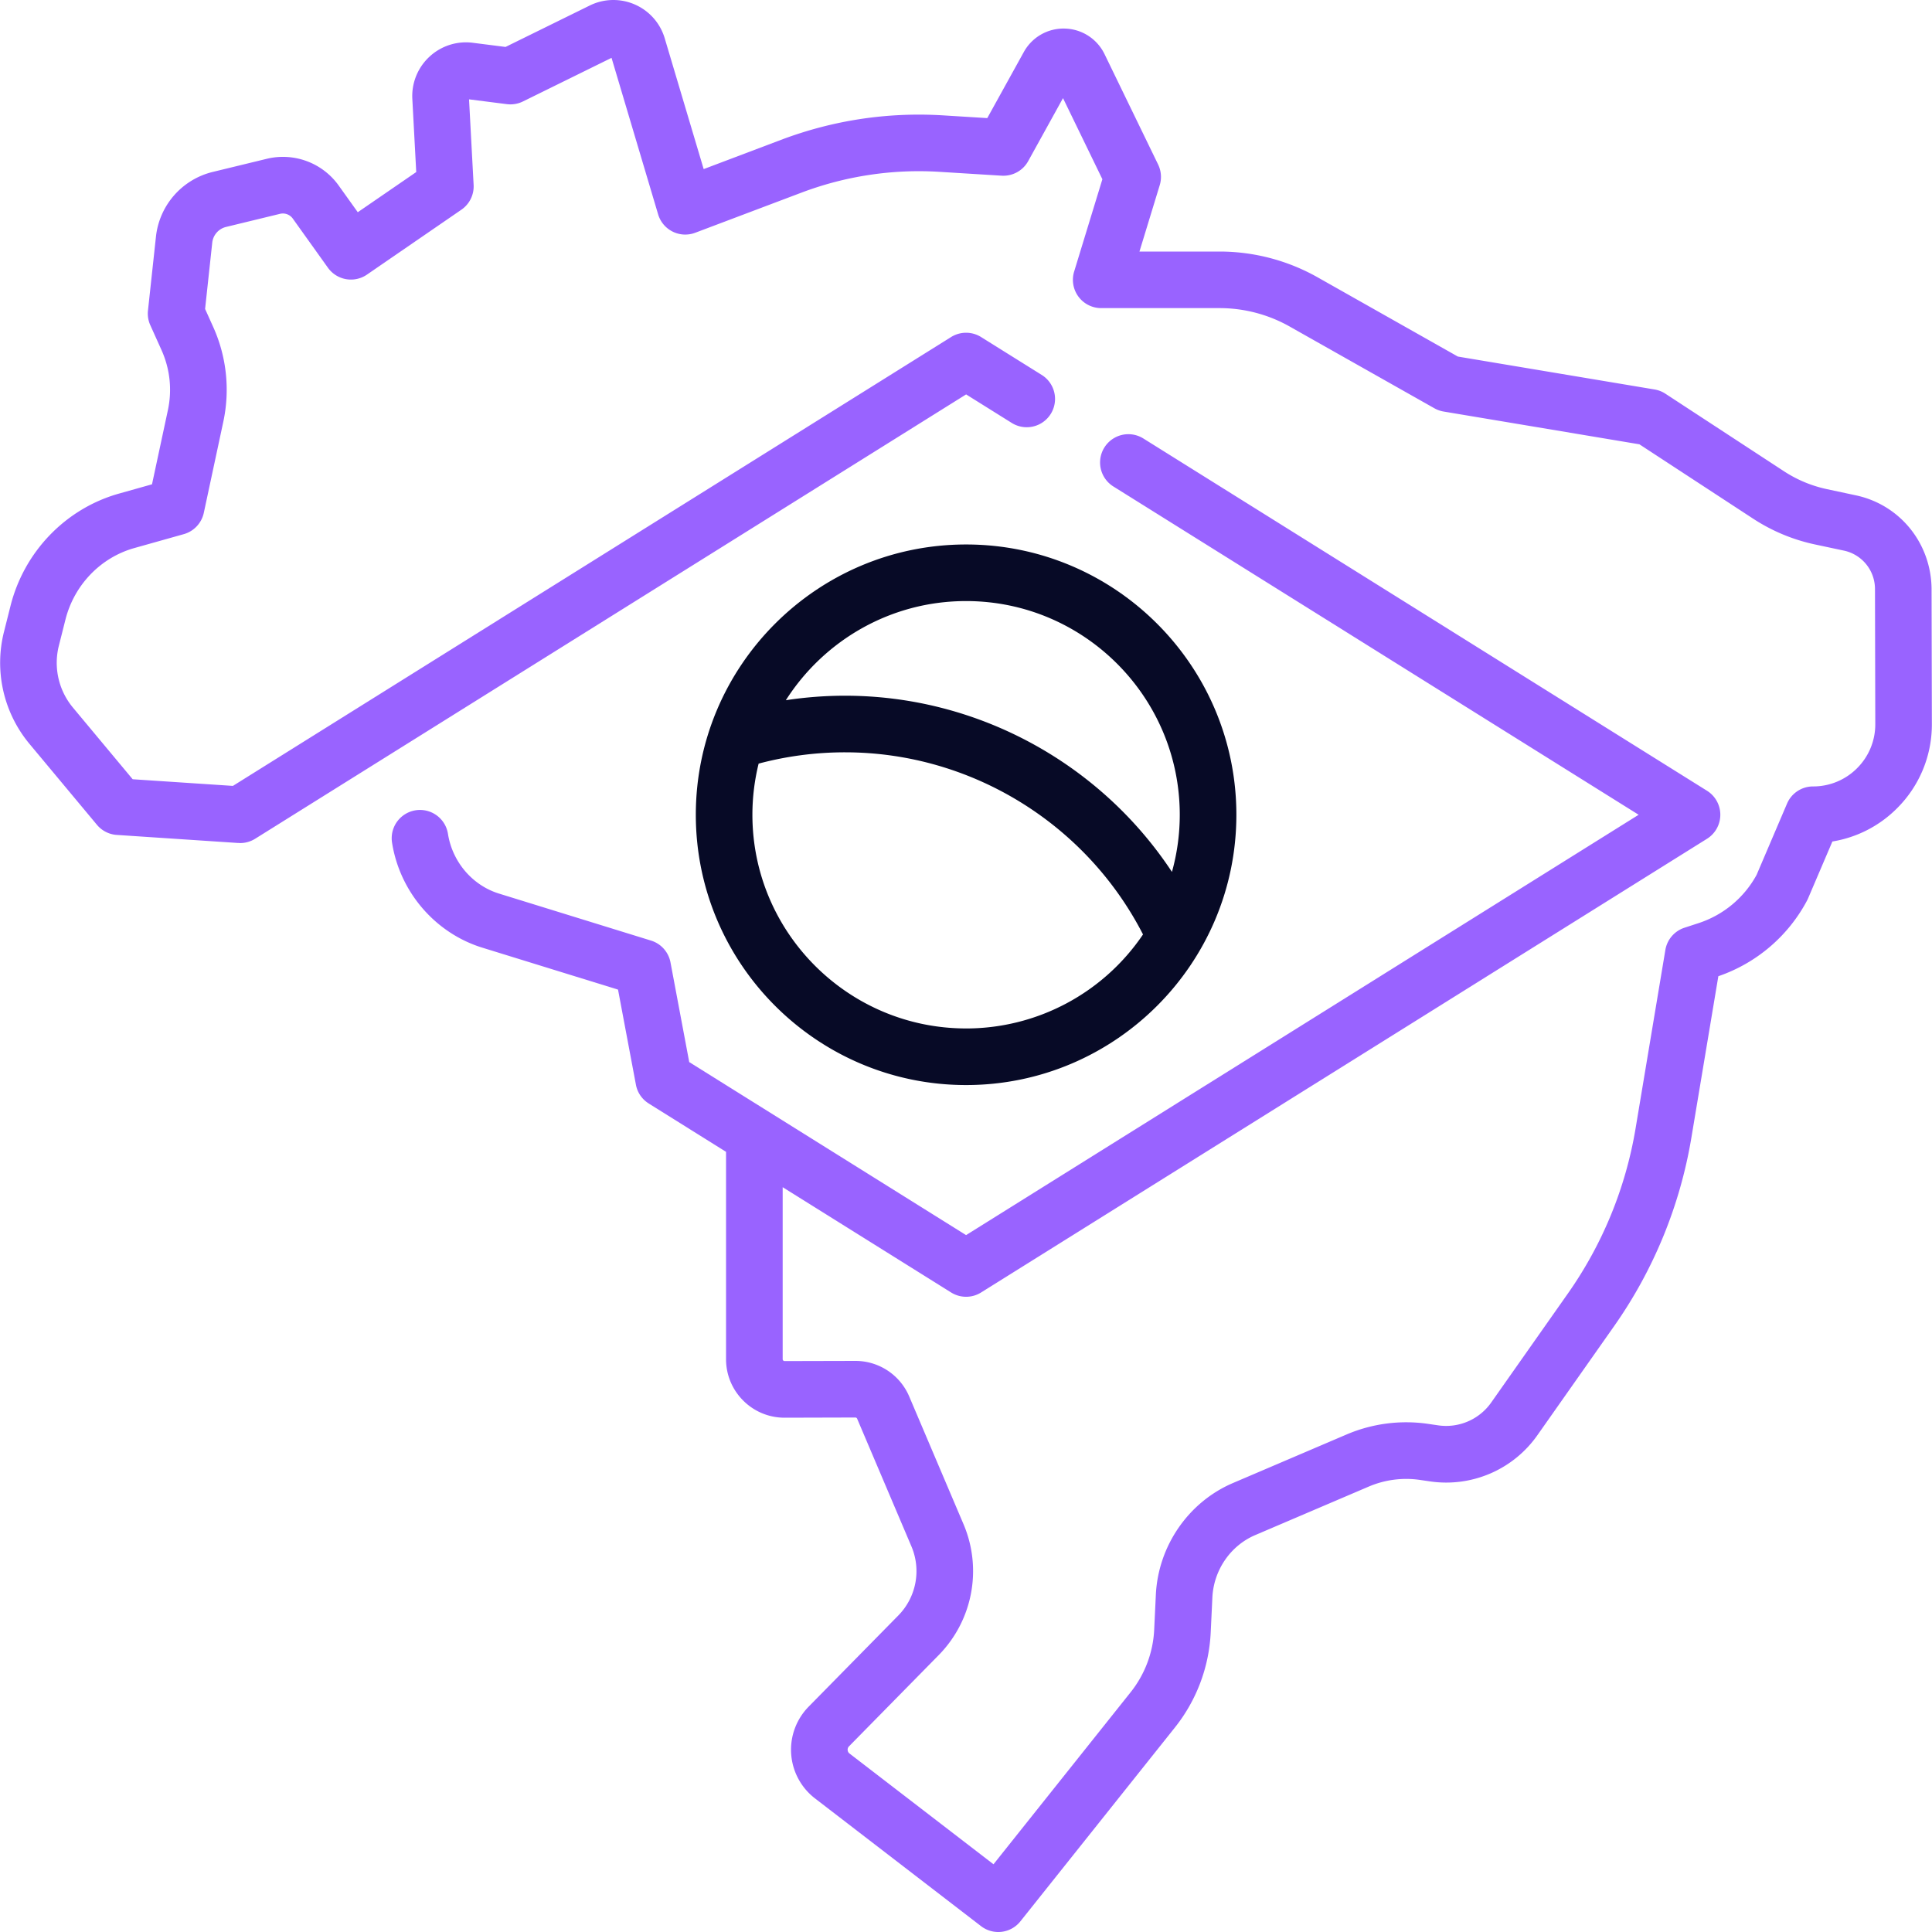
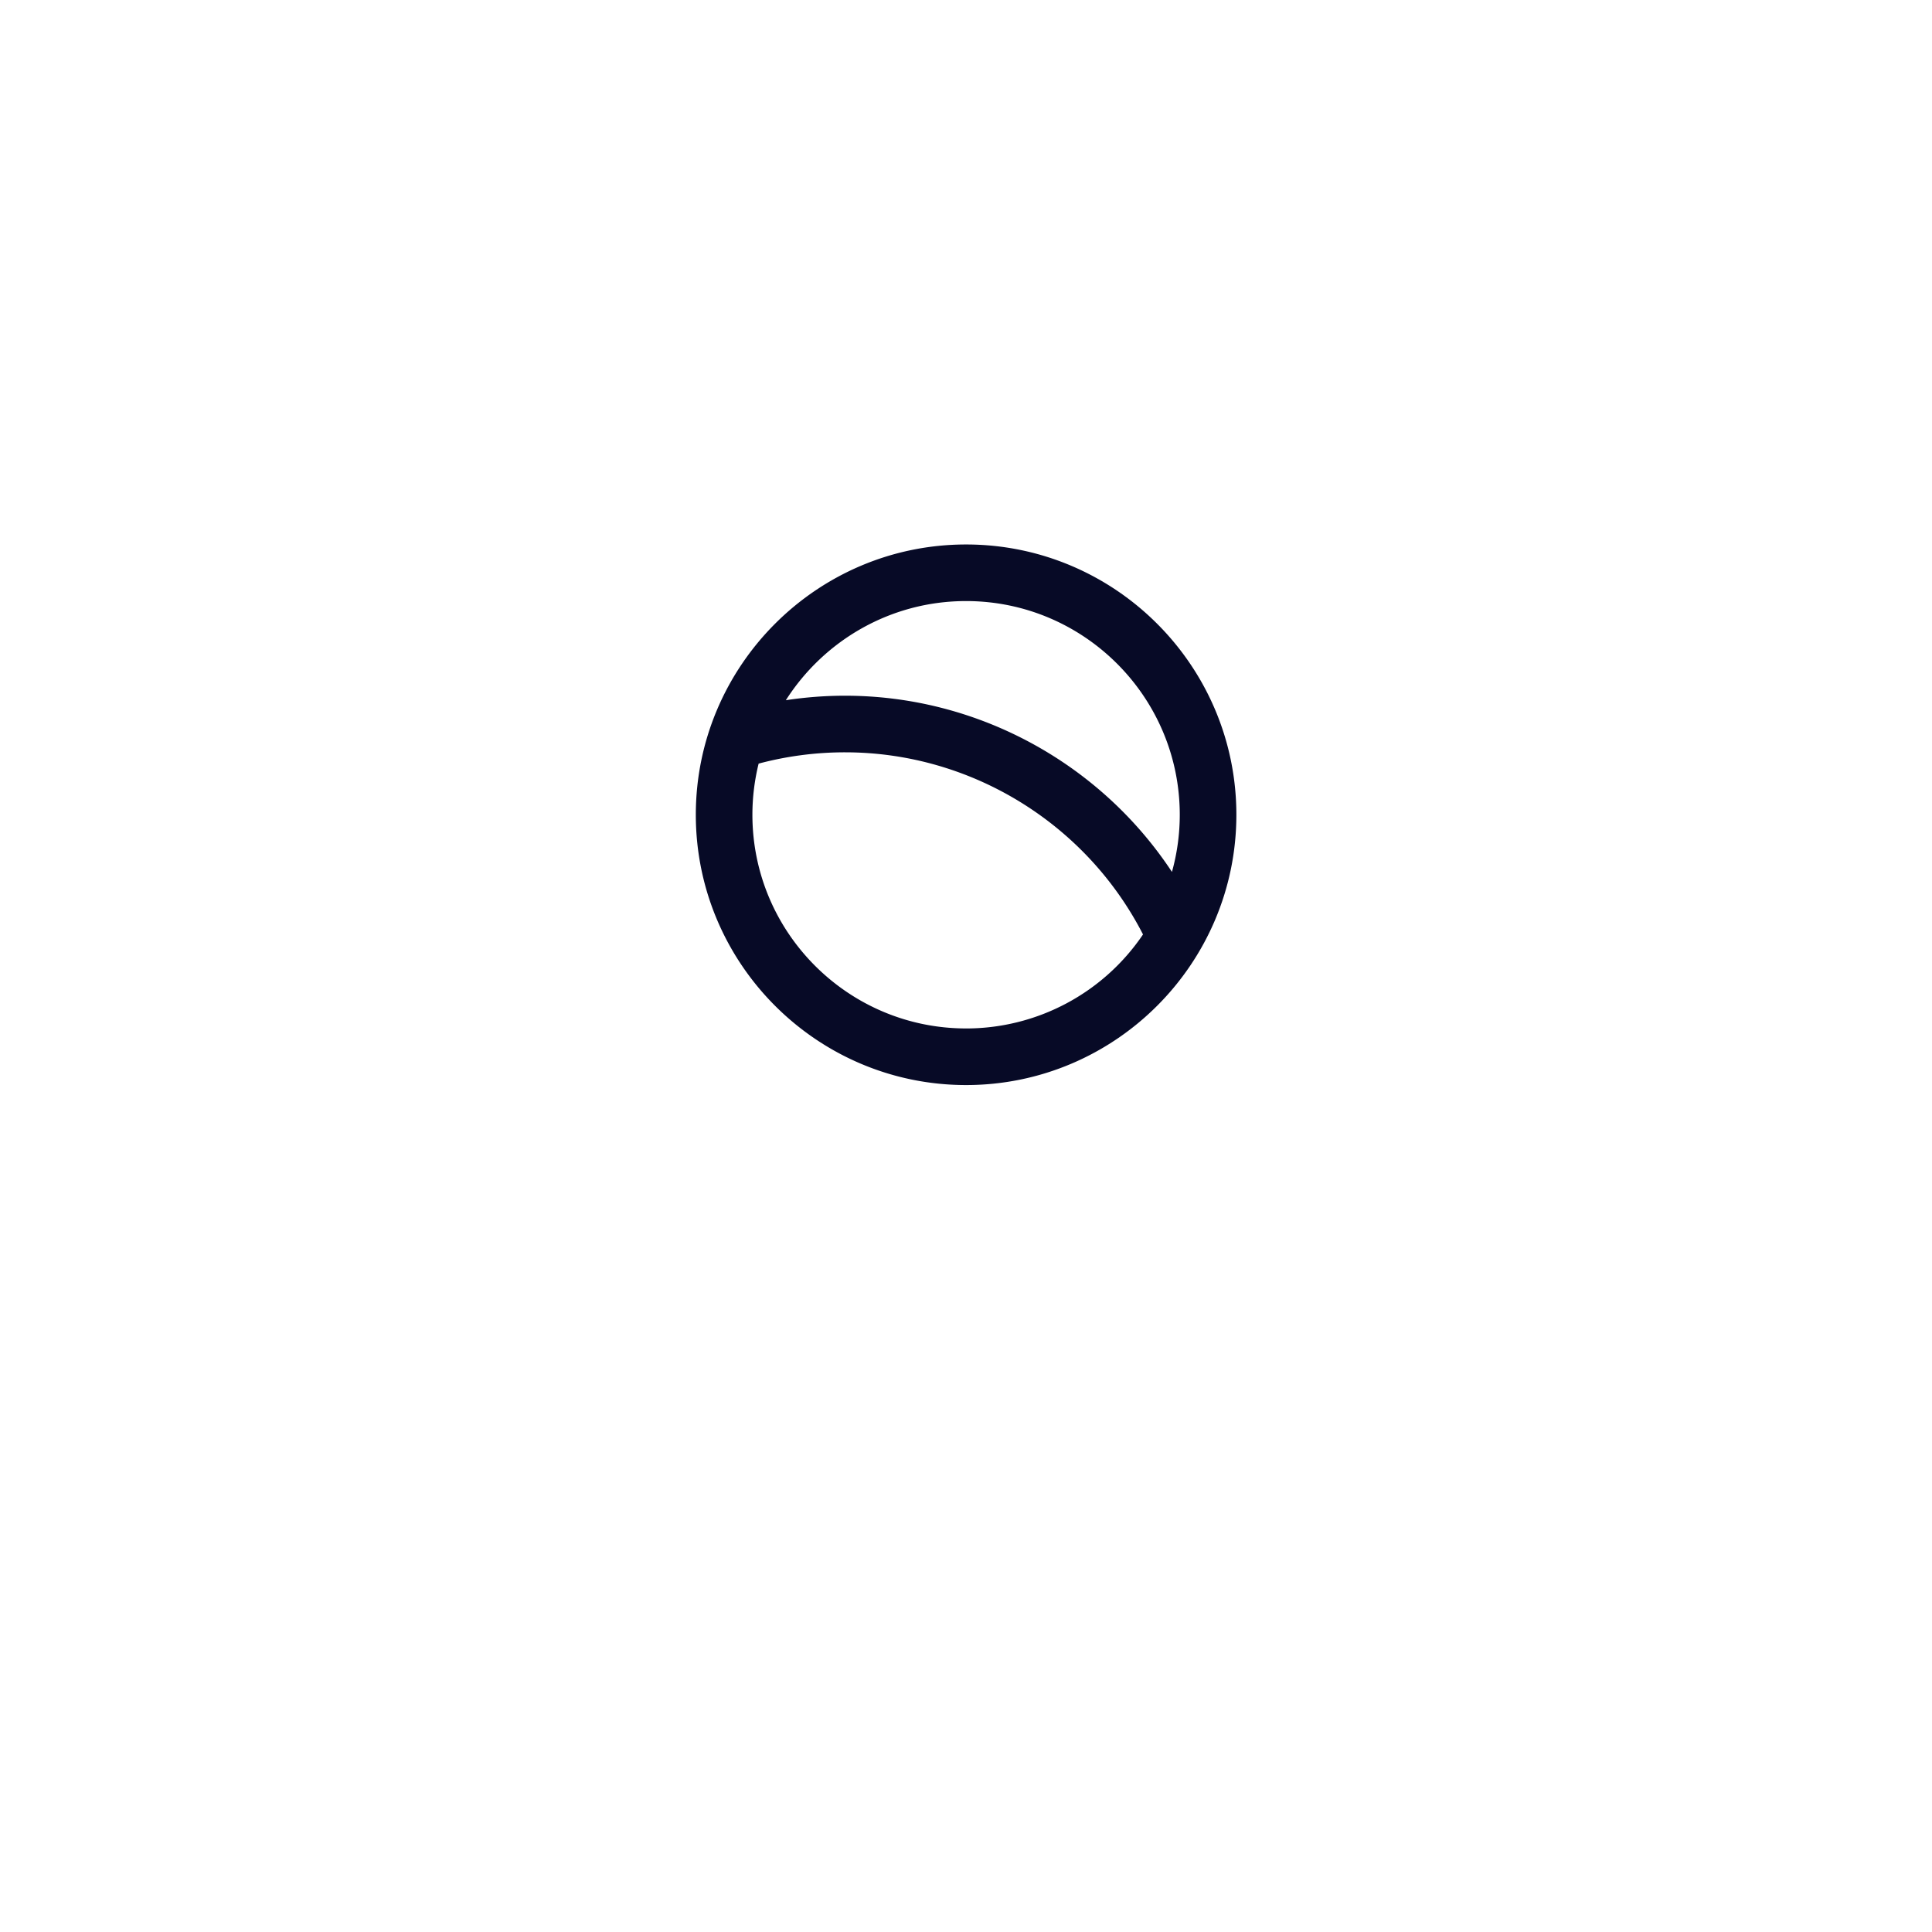
<svg xmlns="http://www.w3.org/2000/svg" width="90" height="90" fill="none">
  <g clip-path="url(#a)">
-     <path fill="#9963FF" d="M89.98 27.412c-.03-2.118-1.48-3.903-3.529-4.338l-1.338-.286a5.901 5.901 0 0 1-2.01-.836L77.58 18.34a1.32 1.32 0 0 0-.504-.197l-9.163-1.533-6.534-3.692a9.299 9.299 0 0 0-4.565-1.2H53.08l.945-3.093c.097-.318.07-.662-.075-.961l-2.495-5.14a2.112 2.112 0 0 0-1.85-1.193 2.11 2.11 0 0 0-1.912 1.093l-1.702 3.078-2.046-.127c-2.59-.16-5.135.224-7.563 1.14L32.78 7.877l-1.814-6.091A2.491 2.491 0 0 0 29.574.21a2.49 2.49 0 0 0-2.102.047l-3.922 1.93-1.525-.194a2.497 2.497 0 0 0-2.021.65 2.498 2.498 0 0 0-.796 1.968l.182 3.404-2.723 1.871-.883-1.234A3.193 3.193 0 0 0 12.418 7.4l-2.524.613a3.491 3.491 0 0 0-2.63 3.02l-.371 3.433c-.025.233.012.469.109.683l.518 1.15c.4.888.504 1.86.3 2.812l-.739 3.45-1.54.433c-2.477.697-4.412 2.699-5.05 5.225l-.307 1.22a5.906 5.906 0 0 0 1.186 5.21l3.146 3.774c.231.277.565.448.925.471l5.658.376v-.003c.03.002.059.006.088.006.24 0 .48-.065.698-.2l33.12-20.7 2.126 1.329a1.318 1.318 0 0 0 1.397-2.236l-2.825-1.765a1.319 1.319 0 0 0-1.398 0L10.85 36.61l-4.67-.31-2.784-3.34a3.261 3.261 0 0 1-.655-2.877l.308-1.22c.407-1.613 1.636-2.89 3.207-3.332l2.305-.648c.471-.132.83-.515.933-.993l.905-4.227a7.12 7.12 0 0 0-.474-4.448l-.371-.823.332-3.077a.849.849 0 0 1 .631-.74l2.524-.613a.568.568 0 0 1 .6.223l1.635 2.287a1.318 1.318 0 0 0 1.819.32l4.398-3.023c.379-.26.595-.698.57-1.157l-.213-3.984 1.762.224c.256.032.516-.011.748-.125l4.128-2.032 2.17 7.29a1.318 1.318 0 0 0 1.73.857l4.926-1.86a15.47 15.47 0 0 1 6.47-.976l2.876.178c.51.03.99-.232 1.236-.677l1.623-2.936 1.834 3.778-1.315 4.3a1.318 1.318 0 0 0 1.261 1.704h5.515c1.143 0 2.273.297 3.268.86l6.737 3.806c.133.075.28.127.43.152l9.12 1.526 5.293 3.461c.889.581 1.865.988 2.903 1.208l1.339.285a1.83 1.83 0 0 1 1.44 1.78l.014 6.299a2.88 2.88 0 0 1-.846 2.054 2.88 2.88 0 0 1-2.053.851c-.528 0-1.005.315-1.212.8l-1.418 3.32a4.764 4.764 0 0 1-2.704 2.248l-.653.213a1.318 1.318 0 0 0-.893 1.037l-1.391 8.334a18.71 18.71 0 0 1-3.127 7.637l-3.583 5.094a2.568 2.568 0 0 1-2.475 1.081l-.478-.07a7.078 7.078 0 0 0-3.8.496l-5.291 2.261c-2.071.886-3.48 2.928-3.59 5.203l-.077 1.619a5.067 5.067 0 0 1-1.105 2.932l-6.381 8.005-6.708-5.16a.217.217 0 0 1-.086-.162.218.218 0 0 1 .063-.172l4.182-4.253a5.584 5.584 0 0 0 1.17-6.054l-2.546-5.988a2.722 2.722 0 0 0-2.51-1.66h-.007l-3.288.008c-.006.001-.038 0-.065-.026-.026-.027-.026-.055-.026-.064v-8.01l7.846 4.904a1.317 1.317 0 0 0 1.398 0L79.52 39.073a1.319 1.319 0 0 0 0-2.236l-26.257-16.41a1.318 1.318 0 1 0-1.398 2.235l24.469 15.293-31.33 19.581-12.897-8.06-.873-4.644c-.09-.48-.44-.872-.907-1.016l-7.083-2.19c-1.238-.383-2.17-1.475-2.376-2.782a1.318 1.318 0 0 0-2.605.41c.36 2.293 2.01 4.213 4.202 4.891L28.79 46.1l.834 4.432c.07.377.296.685.597.873v.001l3.601 2.251v9.658c0 .73.285 1.415.801 1.93a2.709 2.709 0 0 0 1.926.797h.008l3.288-.009a.09.09 0 0 1 .084.055l2.539 5.973a2.946 2.946 0 0 1-.617 3.19l-4.182 4.253a2.861 2.861 0 0 0 .296 4.272l7.734 5.95a1.316 1.316 0 0 0 1.835-.223l7.189-9.019a7.688 7.688 0 0 0 1.677-4.45l.077-1.618c.061-1.273.843-2.413 1.992-2.904l5.292-2.261a4.444 4.444 0 0 1 2.384-.311l.478.07a5.19 5.19 0 0 0 5.01-2.174l3.583-5.094a21.36 21.36 0 0 0 3.571-8.72l1.26-7.546a7.392 7.392 0 0 0 4.131-3.523c.018-.034.035-.07.05-.105L85.36 39.2a5.495 5.495 0 0 0 3.017-1.553 5.5 5.5 0 0 0 1.617-3.923l-.014-6.312Z" />
    <path fill="#070A26" d="M45.004 25.364c-6.942 0-12.59 5.648-12.59 12.59 0 6.944 5.648 12.592 12.59 12.592 6.943 0 12.591-5.648 12.591-12.591s-5.648-12.591-12.59-12.591Zm0 22.545c-5.489 0-9.954-4.465-9.954-9.954 0-.822.102-1.62.29-2.383a15.628 15.628 0 0 1 4.028-.526c5.85 0 11.223 3.309 13.878 8.484a9.952 9.952 0 0 1-8.242 4.38Zm-5.636-15.5c-.928 0-1.85.071-2.76.21C38.377 29.844 41.478 28 45.004 28c5.489 0 9.954 4.466 9.954 9.955a9.92 9.92 0 0 1-.364 2.662c-3.34-5.059-9.056-8.208-15.226-8.208Z" />
  </g>
  <defs>
    <clipPath id="a">
      <path fill="#fff" d="M0 0h90v90H0z" />
    </clipPath>
  </defs>
</svg>